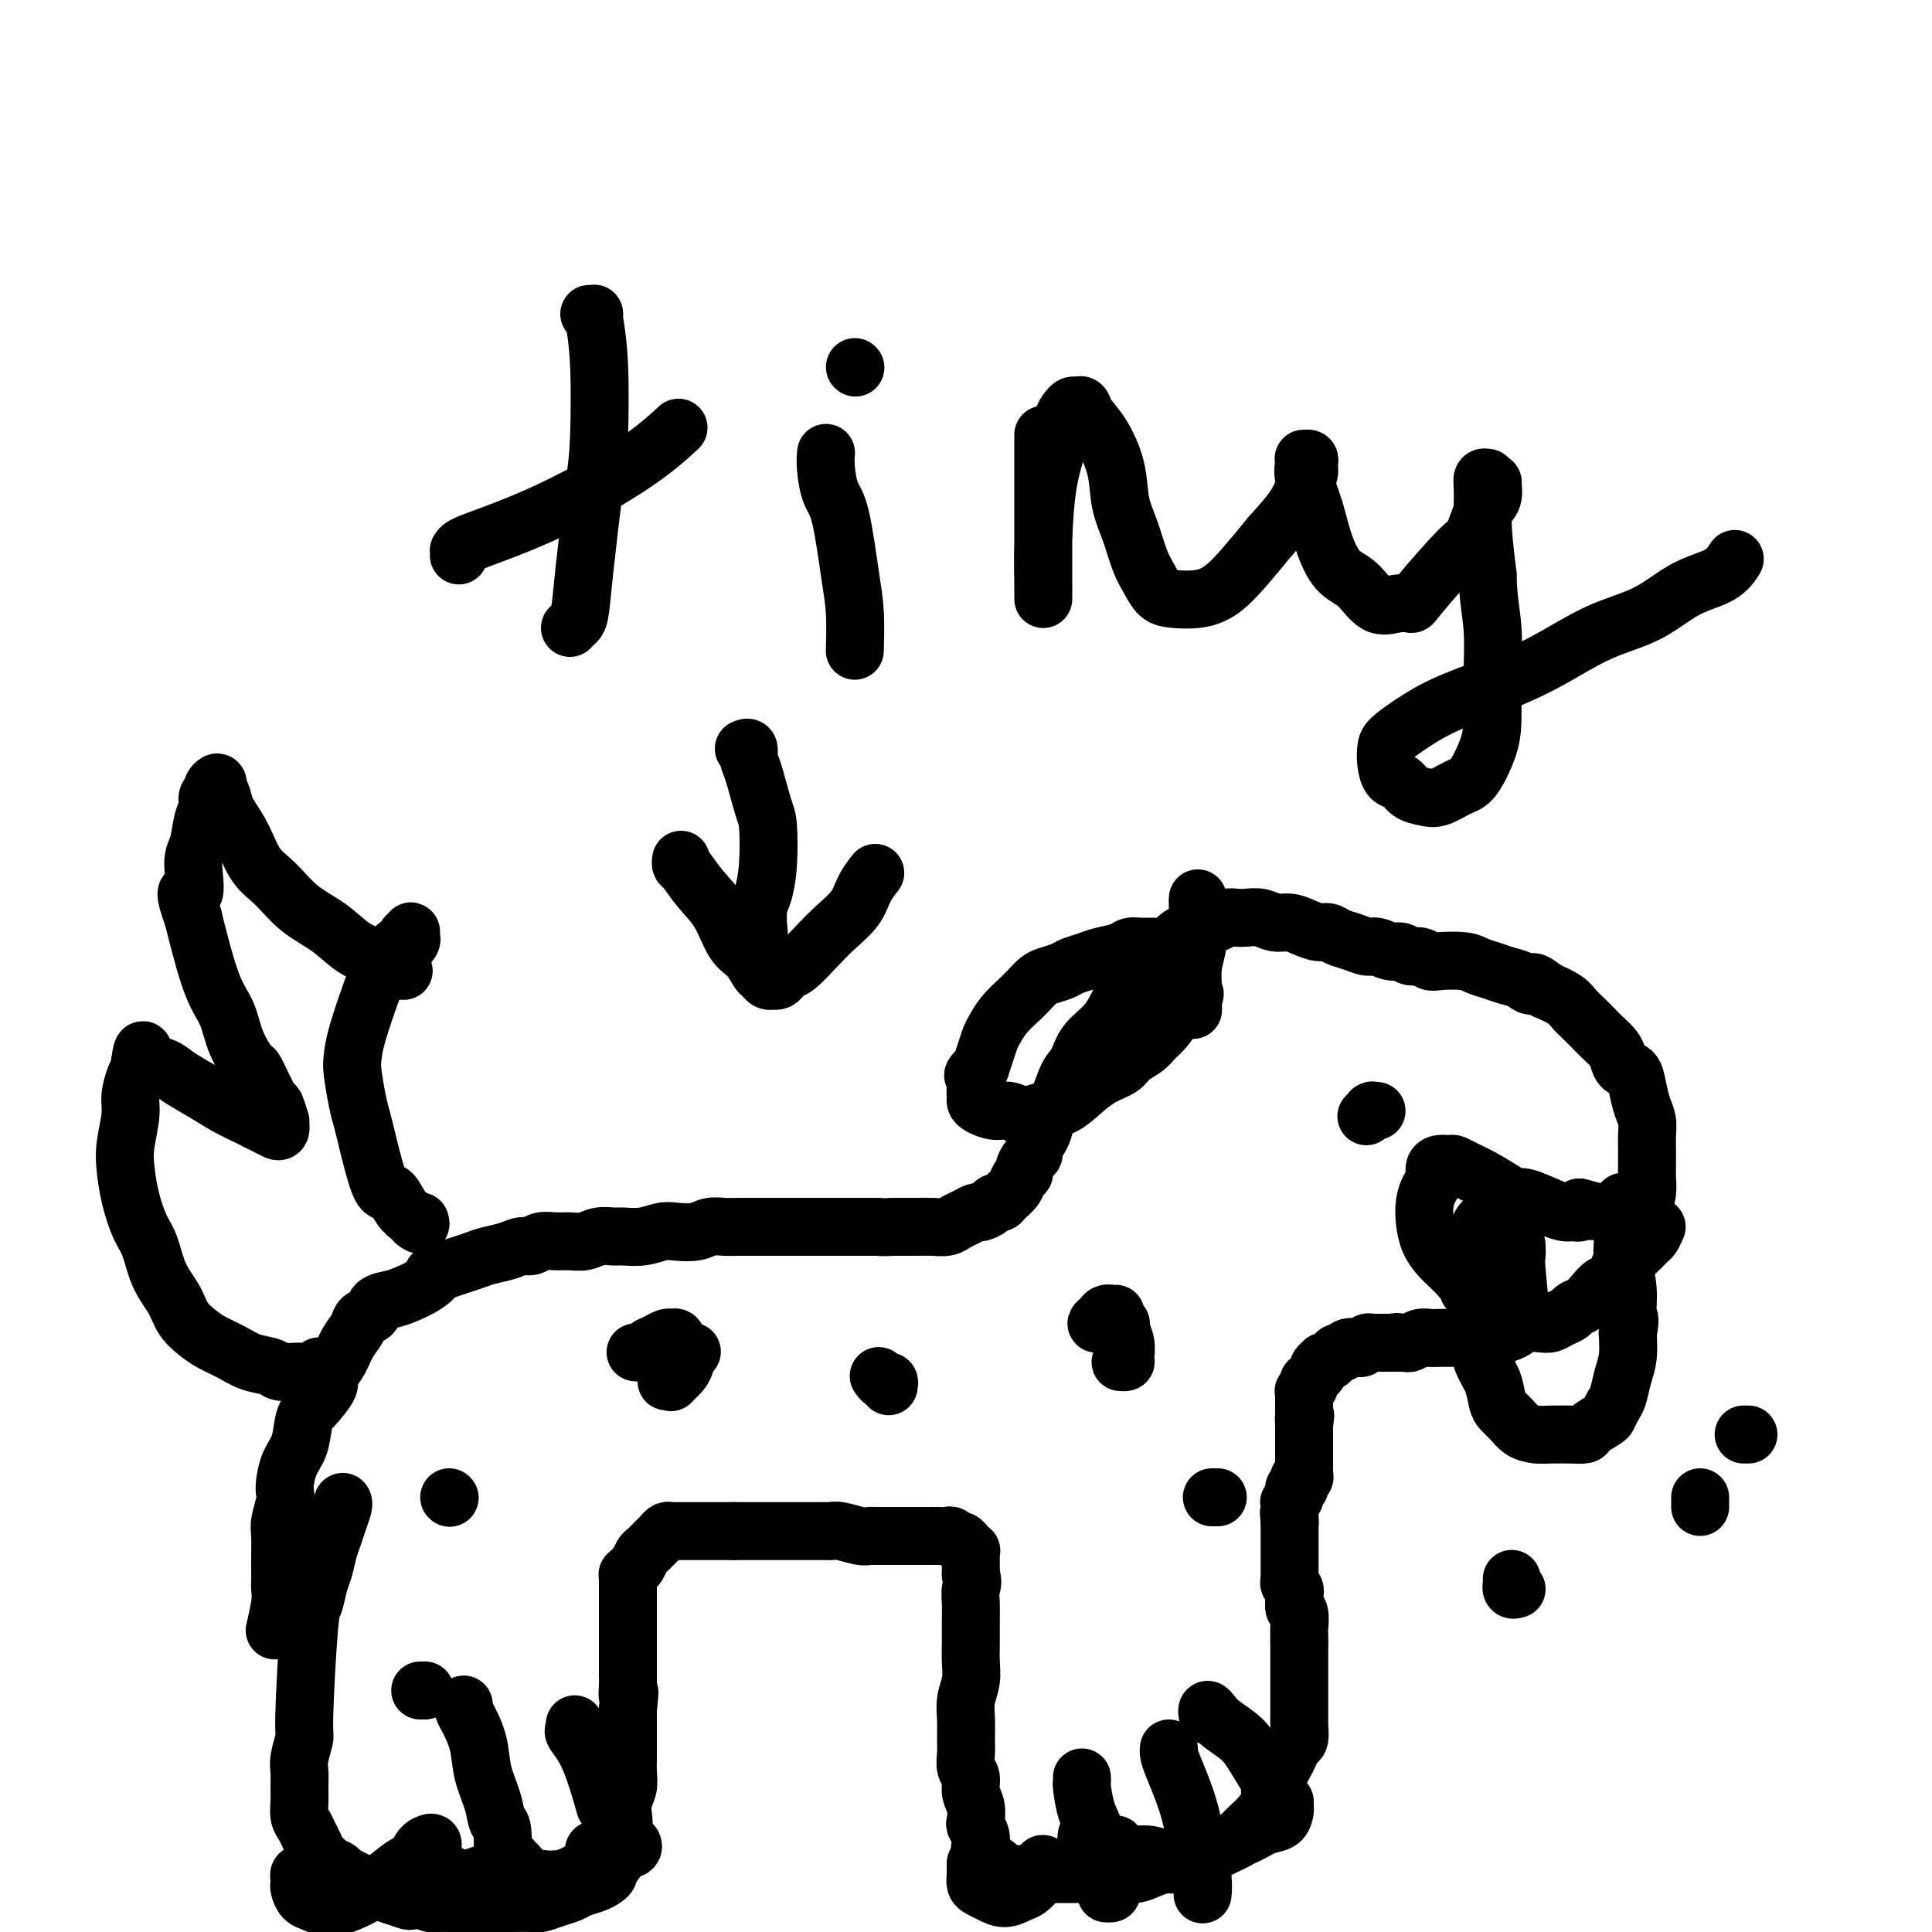
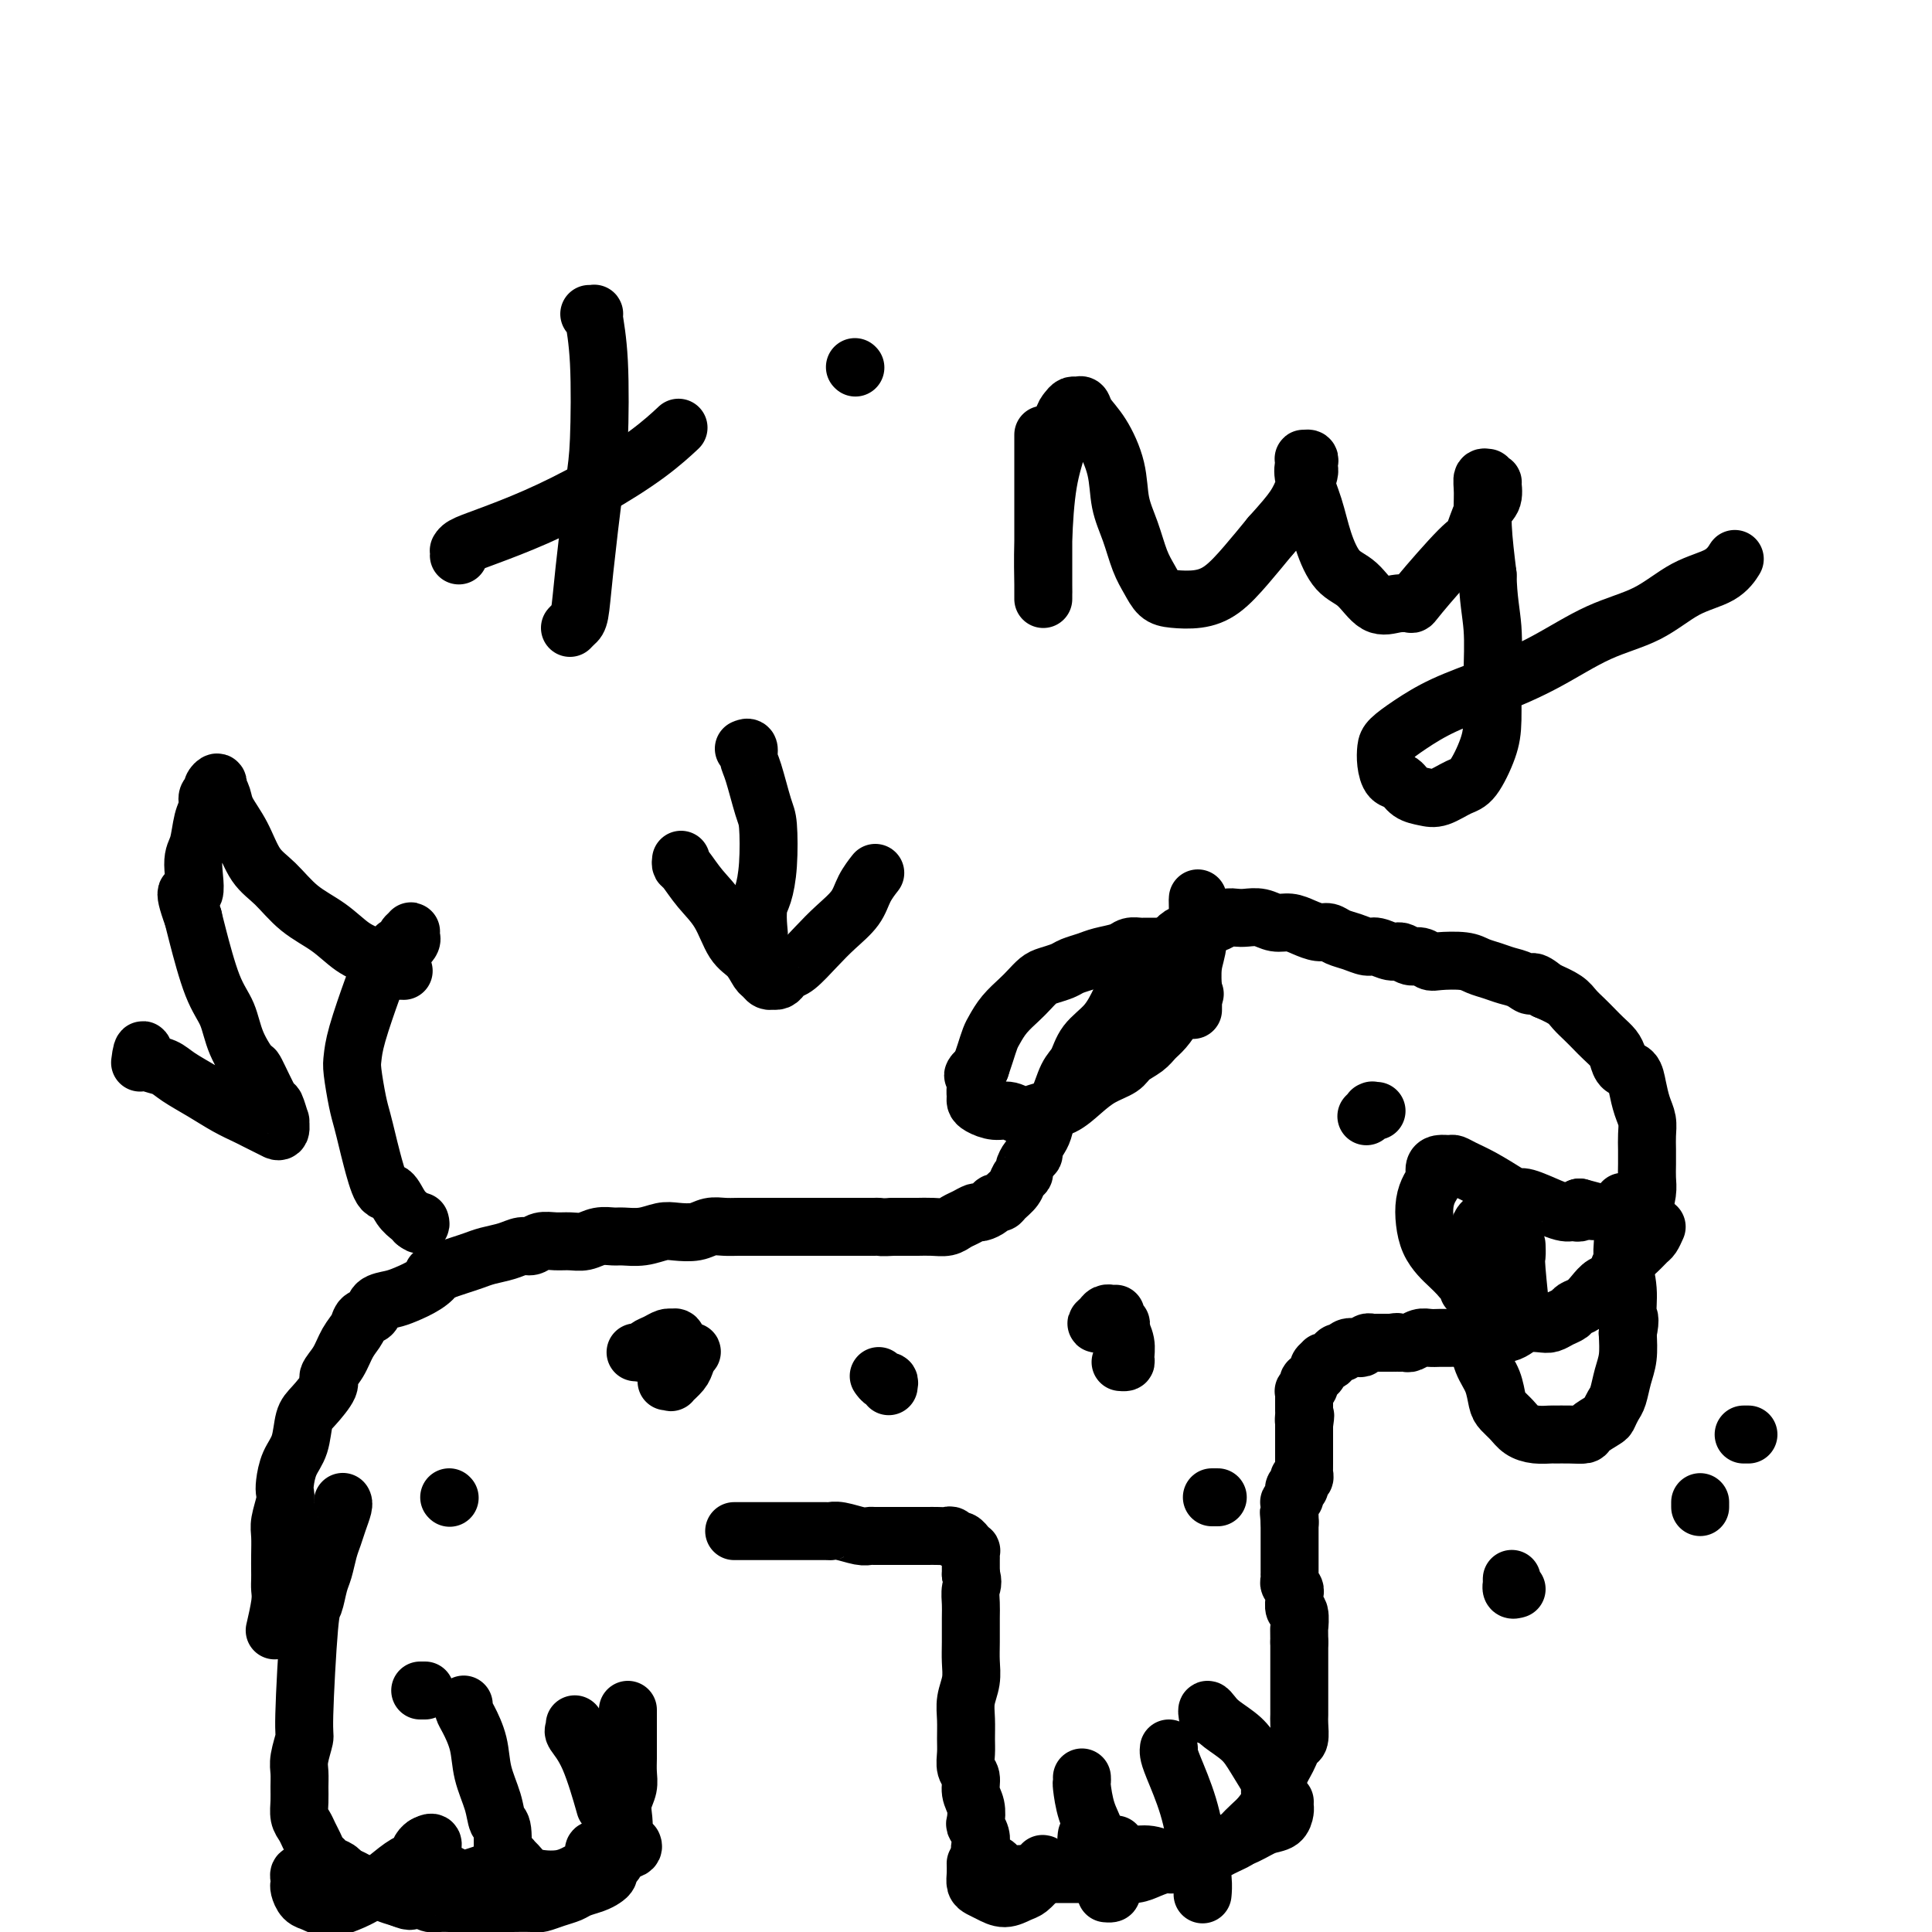
<svg xmlns="http://www.w3.org/2000/svg" viewBox="0 0 400 400" version="1.1">
  <g fill="none" stroke="#000000" stroke-width="12" stroke-linecap="round" stroke-linejoin="round">
    <path d="M71,311c-0.024,-0.042 -0.048,-0.084 0,0c0.048,0.084 0.168,0.295 0,1c-0.168,0.705 -0.622,1.905 -1,3c-0.378,1.095 -0.679,2.084 -1,3c-0.321,0.916 -0.663,1.760 -1,3c-0.337,1.240 -0.669,2.876 -1,4c-0.331,1.124 -0.662,1.738 -1,3c-0.338,1.262 -0.683,3.174 -1,4c-0.317,0.826 -0.607,0.566 -1,5c-0.393,4.434 -0.890,13.561 -1,18c-0.110,4.439 0.167,4.189 0,5c-0.167,0.811 -0.778,2.682 -1,4c-0.222,1.318 -0.057,2.082 0,3c0.057,0.918 0.004,1.989 0,3c-0.004,1.011 0.040,1.961 0,3c-0.040,1.039 -0.166,2.166 0,3c0.166,0.834 0.622,1.375 1,2c0.378,0.625 0.678,1.333 1,2c0.322,0.667 0.668,1.292 1,2c0.332,0.708 0.651,1.499 1,2c0.349,0.501 0.727,0.712 1,1c0.273,0.288 0.442,0.655 1,1c0.558,0.345 1.504,0.670 2,1c0.496,0.330 0.541,0.666 1,1c0.459,0.334 1.333,0.667 2,1c0.667,0.333 1.127,0.667 2,1c0.873,0.333 2.158,0.667 3,1c0.842,0.333 1.241,0.667 2,1c0.759,0.333 1.880,0.667 3,1" />
    <path d="M83,393c2.678,1.099 1.874,0.347 2,0c0.126,-0.347 1.182,-0.289 2,0c0.818,0.289 1.399,0.810 2,1c0.601,0.190 1.223,0.051 2,0c0.777,-0.051 1.708,-0.014 2,0c0.292,0.014 -0.055,0.004 1,0c1.055,-0.004 3.512,-0.001 5,0c1.488,0.001 2.008,0.001 3,0c0.992,-0.001 2.457,-0.003 3,0c0.543,0.003 0.166,0.012 1,0c0.834,-0.012 2.880,-0.045 4,0c1.120,0.045 1.315,0.167 2,0c0.685,-0.167 1.861,-0.622 3,-1c1.139,-0.378 2.243,-0.679 3,-1c0.757,-0.321 1.169,-0.664 2,-1c0.831,-0.336 2.082,-0.667 3,-1c0.918,-0.333 1.504,-0.670 2,-1c0.496,-0.330 0.902,-0.654 1,-1c0.098,-0.346 -0.114,-0.715 0,-1c0.114,-0.285 0.553,-0.488 1,-1c0.447,-0.512 0.903,-1.333 1,-2c0.097,-0.667 -0.167,-1.179 0,-2c0.167,-0.821 0.763,-1.952 1,-3c0.237,-1.048 0.116,-2.013 0,-3c-0.116,-0.987 -0.227,-1.995 0,-3c0.227,-1.005 0.793,-2.005 1,-3c0.207,-0.995 0.055,-1.985 0,-3c-0.055,-1.015 -0.015,-2.056 0,-3c0.015,-0.944 0.004,-1.793 0,-3c-0.004,-1.207 -0.001,-2.774 0,-4c0.001,-1.226 0.001,-2.113 0,-3" />
-     <path d="M130,354c0.619,-5.839 0.166,-3.436 0,-3c-0.166,0.436 -0.044,-1.093 0,-2c0.044,-0.907 0.012,-1.190 0,-2c-0.012,-0.810 -0.003,-2.146 0,-3c0.003,-0.854 0.001,-1.227 0,-2c-0.001,-0.773 -0.000,-1.946 0,-3c0.000,-1.054 0.000,-1.988 0,-3c-0.000,-1.012 -0.000,-2.102 0,-3c0.000,-0.898 0.000,-1.604 0,-2c-0.000,-0.396 -0.001,-0.484 0,-1c0.001,-0.516 0.003,-1.462 0,-2c-0.003,-0.538 -0.012,-0.668 0,-1c0.012,-0.332 0.045,-0.866 0,-1c-0.045,-0.134 -0.167,0.133 0,0c0.167,-0.133 0.622,-0.666 1,-1c0.378,-0.334 0.679,-0.471 1,-1c0.321,-0.529 0.663,-1.451 1,-2c0.337,-0.549 0.668,-0.725 1,-1c0.332,-0.275 0.666,-0.648 1,-1c0.334,-0.352 0.667,-0.683 1,-1c0.333,-0.317 0.665,-0.621 1,-1c0.335,-0.379 0.671,-0.834 1,-1c0.329,-0.166 0.651,-0.045 1,0c0.349,0.045 0.726,0.012 1,0c0.274,-0.012 0.443,-0.003 1,0c0.557,0.003 1.500,0.001 2,0c0.500,-0.001 0.557,-0.000 1,0c0.443,0.000 1.273,0.000 2,0c0.727,-0.000 1.349,-0.000 2,0c0.651,0.000 1.329,0.000 2,0c0.671,-0.000 1.336,-0.000 2,0" />
    <path d="M152,317c2.461,0.000 1.613,0.000 2,0c0.387,-0.000 2.010,-0.000 3,0c0.990,0.000 1.346,0.000 2,0c0.654,-0.000 1.605,-0.000 2,0c0.395,0.000 0.234,0.000 1,0c0.766,-0.000 2.458,-0.001 3,0c0.542,0.001 -0.066,0.004 1,0c1.066,-0.004 3.805,-0.015 5,0c1.195,0.015 0.844,0.057 1,0c0.156,-0.057 0.818,-0.211 2,0c1.182,0.211 2.883,0.789 4,1c1.117,0.211 1.649,0.057 2,0c0.351,-0.057 0.520,-0.015 1,0c0.480,0.015 1.269,0.004 2,0c0.731,-0.004 1.403,-0.001 2,0c0.597,0.001 1.119,0.001 2,0c0.881,-0.001 2.120,-0.001 3,0c0.880,0.001 1.402,0.004 2,0c0.598,-0.004 1.273,-0.016 2,0c0.727,0.016 1.505,0.061 2,0c0.495,-0.061 0.706,-0.228 1,0c0.294,0.228 0.671,0.850 1,1c0.329,0.150 0.610,-0.171 1,0c0.390,0.171 0.889,0.834 1,1c0.111,0.166 -0.166,-0.164 0,0c0.166,0.164 0.777,0.821 1,1c0.223,0.179 0.060,-0.121 0,0c-0.060,0.121 -0.016,0.661 0,1c0.016,0.339 0.004,0.476 0,1c-0.004,0.524 -0.001,1.435 0,2c0.001,0.565 0.001,0.782 0,1" />
    <path d="M201,326c0.619,1.766 0.166,2.180 0,3c-0.166,0.820 -0.043,2.046 0,3c0.043,0.954 0.008,1.637 0,3c-0.008,1.363 0.012,3.406 0,5c-0.012,1.594 -0.056,2.737 0,4c0.056,1.263 0.211,2.645 0,4c-0.211,1.355 -0.790,2.685 -1,4c-0.210,1.315 -0.052,2.617 0,4c0.052,1.383 -0.001,2.849 0,4c0.001,1.151 0.057,1.987 0,3c-0.057,1.013 -0.225,2.201 0,3c0.225,0.799 0.844,1.207 1,2c0.156,0.793 -0.151,1.969 0,3c0.151,1.031 0.759,1.915 1,3c0.241,1.085 0.116,2.370 0,3c-0.116,0.630 -0.224,0.606 0,1c0.224,0.394 0.781,1.206 1,2c0.219,0.794 0.100,1.571 0,2c-0.100,0.429 -0.182,0.510 0,1c0.182,0.490 0.629,1.389 1,2c0.371,0.611 0.667,0.934 1,1c0.333,0.066 0.705,-0.126 1,0c0.295,0.126 0.515,0.570 1,1c0.485,0.430 1.235,0.847 2,1c0.765,0.153 1.544,0.041 2,0c0.456,-0.041 0.589,-0.011 1,0c0.411,0.011 1.099,0.003 2,0c0.901,-0.003 2.015,-0.001 3,0c0.985,0.001 1.842,0.000 3,0c1.158,-0.000 2.617,-0.000 4,0c1.383,0.000 2.692,0.000 4,0" />
    <path d="M228,388c3.700,-0.012 3.451,-0.041 4,0c0.549,0.041 1.897,0.152 3,0c1.103,-0.152 1.962,-0.565 3,-1c1.038,-0.435 2.256,-0.890 3,-1c0.744,-0.110 1.014,0.125 2,0c0.986,-0.125 2.688,-0.611 4,-1c1.312,-0.389 2.235,-0.681 3,-1c0.765,-0.319 1.374,-0.666 2,-1c0.626,-0.334 1.270,-0.655 2,-1c0.730,-0.345 1.547,-0.714 2,-1c0.453,-0.286 0.541,-0.488 1,-1c0.459,-0.512 1.289,-1.334 2,-2c0.711,-0.666 1.304,-1.176 2,-2c0.696,-0.824 1.496,-1.964 2,-3c0.504,-1.036 0.712,-1.970 1,-3c0.288,-1.030 0.655,-2.158 1,-3c0.345,-0.842 0.667,-1.398 1,-2c0.333,-0.602 0.678,-1.249 1,-2c0.322,-0.751 0.622,-1.604 1,-2c0.378,-0.396 0.833,-0.333 1,-1c0.167,-0.667 0.045,-2.063 0,-3c-0.045,-0.937 -0.012,-1.416 0,-2c0.012,-0.584 0.003,-1.274 0,-2c-0.003,-0.726 -0.001,-1.489 0,-2c0.001,-0.511 0.000,-0.771 0,-1c-0.000,-0.229 -0.000,-0.427 0,-1c0.000,-0.573 0.000,-1.521 0,-2c-0.000,-0.479 -0.000,-0.489 0,-1c0.000,-0.511 0.000,-1.522 0,-2c-0.000,-0.478 -0.000,-0.422 0,-1c0.000,-0.578 0.000,-1.789 0,-3" />
    <path d="M269,340c-0.016,-3.600 -0.057,-2.600 0,-3c0.057,-0.400 0.212,-2.201 0,-3c-0.212,-0.799 -0.793,-0.595 -1,-1c-0.207,-0.405 -0.041,-1.418 0,-2c0.041,-0.582 -0.041,-0.734 0,-1c0.041,-0.266 0.207,-0.645 0,-1c-0.207,-0.355 -0.788,-0.687 -1,-1c-0.212,-0.313 -0.057,-0.609 0,-1c0.057,-0.391 0.015,-0.878 0,-1c-0.015,-0.122 -0.004,0.122 0,0c0.004,-0.122 0.001,-0.610 0,-1c-0.001,-0.390 -0.000,-0.682 0,-1c0.000,-0.318 0.000,-0.664 0,-1c-0.000,-0.336 -0.000,-0.664 0,-1c0.000,-0.336 0.000,-0.681 0,-1c-0.000,-0.319 -0.000,-0.611 0,-1c0.000,-0.389 0.000,-0.875 0,-1c-0.000,-0.125 -0.000,0.111 0,0c0.000,-0.111 0.000,-0.570 0,-1c-0.000,-0.430 -0.000,-0.833 0,-1c0.000,-0.167 0.000,-0.100 0,0c-0.000,0.100 -0.000,0.233 0,0c0.000,-0.233 0.000,-0.832 0,-1c-0.000,-0.168 -0.000,0.095 0,0c0.000,-0.095 0.000,-0.547 0,-1" />
    <path d="M267,315c-0.309,-3.802 -0.083,-0.807 0,0c0.083,0.807 0.022,-0.572 0,-1c-0.022,-0.428 -0.006,0.097 0,0c0.006,-0.097 0.002,-0.815 0,-1c-0.002,-0.185 -0.002,0.162 0,0c0.002,-0.162 0.004,-0.832 0,-1c-0.004,-0.168 -0.015,0.166 0,0c0.015,-0.166 0.057,-0.833 0,-1c-0.057,-0.167 -0.211,0.167 0,0c0.211,-0.167 0.788,-0.833 1,-1c0.212,-0.167 0.061,0.166 0,0c-0.061,-0.166 -0.030,-0.832 0,-1c0.030,-0.168 0.060,0.161 0,0c-0.060,-0.161 -0.208,-0.813 0,-1c0.208,-0.187 0.774,0.090 1,0c0.226,-0.090 0.113,-0.549 0,-1c-0.113,-0.451 -0.226,-0.894 0,-1c0.226,-0.106 0.793,0.126 1,0c0.207,-0.126 0.056,-0.611 0,-1c-0.056,-0.389 -0.015,-0.682 0,-1c0.015,-0.318 0.004,-0.663 0,-1c-0.004,-0.337 -0.001,-0.668 0,-1c0.001,-0.332 0.000,-0.666 0,-1c-0.000,-0.334 -0.000,-0.667 0,-1c0.000,-0.333 0.000,-0.667 0,-1c-0.000,-0.333 -0.000,-0.667 0,-1c0.000,-0.333 0.000,-0.667 0,-1c-0.000,-0.333 -0.000,-0.667 0,-1c0.000,-0.333 0.000,-0.667 0,-1" />
    <path d="M270,295c0.464,-3.271 0.124,-1.450 0,-1c-0.124,0.450 -0.033,-0.471 0,-1c0.033,-0.529 0.009,-0.666 0,-1c-0.009,-0.334 -0.002,-0.864 0,-1c0.002,-0.136 -0.000,0.122 0,0c0.000,-0.122 0.004,-0.625 0,-1c-0.004,-0.375 -0.015,-0.621 0,-1c0.015,-0.379 0.057,-0.890 0,-1c-0.057,-0.110 -0.212,0.182 0,0c0.212,-0.182 0.793,-0.837 1,-1c0.207,-0.163 0.040,0.167 0,0c-0.040,-0.167 0.046,-0.833 0,-1c-0.046,-0.167 -0.224,0.163 0,0c0.224,-0.163 0.849,-0.818 1,-1c0.151,-0.182 -0.170,0.109 0,0c0.170,-0.109 0.833,-0.617 1,-1c0.167,-0.383 -0.163,-0.641 0,-1c0.163,-0.359 0.817,-0.818 1,-1c0.183,-0.182 -0.105,-0.086 0,0c0.105,0.086 0.605,0.163 1,0c0.395,-0.163 0.687,-0.566 1,-1c0.313,-0.434 0.647,-0.900 1,-1c0.353,-0.100 0.724,0.166 1,0c0.276,-0.166 0.455,-0.762 1,-1c0.545,-0.238 1.454,-0.116 2,0c0.546,0.116 0.727,0.227 1,0c0.273,-0.227 0.637,-0.793 1,-1c0.363,-0.207 0.726,-0.055 1,0c0.274,0.055 0.458,0.015 1,0c0.542,-0.015 1.440,-0.004 2,0c0.560,0.004 0.780,0.002 1,0" />
    <path d="M288,278c1.941,-0.309 1.293,-0.082 1,0c-0.293,0.082 -0.230,0.018 0,0c0.230,-0.018 0.628,0.009 1,0c0.372,-0.009 0.719,-0.055 1,0c0.281,0.055 0.497,0.211 1,0c0.503,-0.211 1.293,-0.789 2,-1c0.707,-0.211 1.331,-0.056 2,0c0.669,0.056 1.383,0.011 2,0c0.617,-0.011 1.138,0.011 2,0c0.862,-0.011 2.065,-0.056 3,0c0.935,0.056 1.601,0.212 2,0c0.399,-0.212 0.530,-0.792 1,-1c0.470,-0.208 1.280,-0.045 2,0c0.720,0.045 1.351,-0.027 2,0c0.649,0.027 1.314,0.151 2,0c0.686,-0.151 1.391,-0.579 2,-1c0.609,-0.421 1.123,-0.834 2,-1c0.877,-0.166 2.118,-0.086 3,0c0.882,0.086 1.405,0.179 2,0c0.595,-0.179 1.262,-0.628 2,-1c0.738,-0.372 1.549,-0.667 2,-1c0.451,-0.333 0.544,-0.703 1,-1c0.456,-0.297 1.276,-0.519 2,-1c0.724,-0.481 1.352,-1.220 2,-2c0.648,-0.780 1.315,-1.599 2,-2c0.685,-0.401 1.388,-0.383 2,-1c0.612,-0.617 1.134,-1.870 2,-3c0.866,-1.130 2.078,-2.138 3,-3c0.922,-0.862 1.556,-1.578 2,-2c0.444,-0.422 0.698,-0.549 1,-1c0.302,-0.451 0.651,-1.225 1,-2" />
    <path d="M335,265c-0.000,-0.032 -0.001,-0.063 0,0c0.001,0.063 0.003,0.221 0,0c-0.003,-0.221 -0.012,-0.822 0,-1c0.012,-0.178 0.045,0.066 0,0c-0.045,-0.066 -0.167,-0.444 0,-1c0.167,-0.556 0.622,-1.292 1,-2c0.378,-0.708 0.679,-1.390 1,-2c0.321,-0.610 0.660,-1.149 1,-2c0.340,-0.851 0.679,-2.013 1,-3c0.321,-0.987 0.622,-1.801 1,-3c0.378,-1.199 0.833,-2.785 1,-4c0.167,-1.215 0.045,-2.058 0,-3c-0.045,-0.942 -0.015,-1.984 0,-3c0.015,-1.016 0.015,-2.008 0,-3c-0.015,-0.992 -0.044,-1.986 0,-3c0.044,-1.014 0.163,-2.050 0,-3c-0.163,-0.950 -0.607,-1.816 -1,-3c-0.393,-1.184 -0.734,-2.687 -1,-4c-0.266,-1.313 -0.455,-2.435 -1,-3c-0.545,-0.565 -1.444,-0.574 -2,-1c-0.556,-0.426 -0.768,-1.269 -1,-2c-0.232,-0.731 -0.485,-1.351 -1,-2c-0.515,-0.649 -1.291,-1.329 -2,-2c-0.709,-0.671 -1.350,-1.335 -2,-2c-0.650,-0.665 -1.308,-1.333 -2,-2c-0.692,-0.667 -1.417,-1.333 -2,-2c-0.583,-0.667 -1.024,-1.333 -2,-2c-0.976,-0.667 -2.488,-1.333 -4,-2" />
    <path d="M320,205c-3.381,-2.808 -2.835,-1.330 -3,-1c-0.165,0.330 -1.042,-0.490 -2,-1c-0.958,-0.510 -1.997,-0.711 -3,-1c-1.003,-0.289 -1.970,-0.665 -3,-1c-1.030,-0.335 -2.124,-0.630 -3,-1c-0.876,-0.370 -1.533,-0.816 -3,-1c-1.467,-0.184 -3.744,-0.106 -5,0c-1.256,0.106 -1.490,0.240 -2,0c-0.510,-0.240 -1.295,-0.853 -2,-1c-0.705,-0.147 -1.329,0.172 -2,0c-0.671,-0.172 -1.390,-0.834 -2,-1c-0.610,-0.166 -1.112,0.163 -2,0c-0.888,-0.163 -2.163,-0.818 -3,-1c-0.837,-0.182 -1.234,0.110 -2,0c-0.766,-0.110 -1.899,-0.621 -3,-1c-1.101,-0.379 -2.171,-0.628 -3,-1c-0.829,-0.372 -1.418,-0.869 -2,-1c-0.582,-0.131 -1.156,0.105 -2,0c-0.844,-0.105 -1.959,-0.550 -3,-1c-1.041,-0.450 -2.008,-0.905 -3,-1c-0.992,-0.095 -2.009,0.170 -3,0c-0.991,-0.170 -1.955,-0.775 -3,-1c-1.045,-0.225 -2.169,-0.072 -3,0c-0.831,0.072 -1.367,0.061 -2,0c-0.633,-0.061 -1.363,-0.172 -2,0c-0.637,0.172 -1.182,0.627 -2,1c-0.818,0.373 -1.910,0.663 -3,1c-1.090,0.337 -2.179,0.719 -3,1c-0.821,0.281 -1.375,0.460 -2,1c-0.625,0.540 -1.321,1.440 -2,2c-0.679,0.560 -1.339,0.780 -2,1" />
    <path d="M240,197c-3.560,1.417 -1.958,1.459 -2,2c-0.042,0.541 -1.726,1.580 -3,3c-1.274,1.420 -2.137,3.221 -3,5c-0.863,1.779 -1.725,3.537 -3,5c-1.275,1.463 -2.961,2.632 -4,4c-1.039,1.368 -1.430,2.937 -2,4c-0.570,1.063 -1.318,1.621 -2,3c-0.682,1.379 -1.297,3.577 -2,5c-0.703,1.423 -1.494,2.069 -2,3c-0.506,0.931 -0.727,2.146 -1,3c-0.273,0.854 -0.599,1.346 -1,2c-0.401,0.654 -0.877,1.471 -1,2c-0.123,0.529 0.107,0.771 0,1c-0.107,0.229 -0.553,0.445 -1,1c-0.447,0.555 -0.897,1.447 -1,2c-0.103,0.553 0.141,0.765 0,1c-0.141,0.235 -0.668,0.493 -1,1c-0.332,0.507 -0.469,1.263 -1,2c-0.531,0.737 -1.456,1.455 -2,2c-0.544,0.545 -0.708,0.916 -1,1c-0.292,0.084 -0.711,-0.118 -1,0c-0.289,0.118 -0.448,0.556 -1,1c-0.552,0.444 -1.498,0.893 -2,1c-0.502,0.107 -0.560,-0.129 -1,0c-0.440,0.129 -1.263,0.623 -2,1c-0.737,0.377 -1.390,0.637 -2,1c-0.610,0.363 -1.177,0.829 -2,1c-0.823,0.171 -1.901,0.046 -3,0c-1.099,-0.046 -2.219,-0.012 -3,0c-0.781,0.012 -1.223,0.004 -2,0c-0.777,-0.004 -1.888,-0.002 -3,0" />
    <path d="M185,254c-2.668,0.155 -2.840,0.041 -3,0c-0.160,-0.041 -0.310,-0.011 -1,0c-0.690,0.011 -1.922,0.003 -3,0c-1.078,-0.003 -2.003,-0.001 -3,0c-0.997,0.001 -2.066,0.000 -3,0c-0.934,-0.000 -1.733,-0.000 -3,0c-1.267,0.000 -3.004,-0.000 -4,0c-0.996,0.000 -1.253,0.000 -2,0c-0.747,-0.000 -1.985,-0.001 -3,0c-1.015,0.001 -1.807,0.004 -3,0c-1.193,-0.004 -2.788,-0.015 -4,0c-1.212,0.015 -2.042,0.056 -3,0c-0.958,-0.056 -2.044,-0.207 -3,0c-0.956,0.207 -1.783,0.773 -3,1c-1.217,0.227 -2.825,0.114 -4,0c-1.175,-0.114 -1.917,-0.228 -3,0c-1.083,0.228 -2.505,0.797 -4,1c-1.495,0.203 -3.061,0.040 -4,0c-0.939,-0.040 -1.251,0.042 -2,0c-0.749,-0.042 -1.933,-0.208 -3,0c-1.067,0.208 -2.015,0.792 -3,1c-0.985,0.208 -2.007,0.041 -3,0c-0.993,-0.041 -1.959,0.045 -3,0c-1.041,-0.045 -2.158,-0.219 -3,0c-0.842,0.219 -1.408,0.832 -2,1c-0.592,0.168 -1.211,-0.110 -2,0c-0.789,0.110 -1.747,0.607 -3,1c-1.253,0.393 -2.800,0.683 -4,1c-1.200,0.317 -2.054,0.662 -3,1c-0.946,0.338 -1.985,0.668 -3,1c-1.015,0.332 -2.008,0.666 -3,1" />
    <path d="M92,263c-3.481,1.062 -2.183,0.717 -2,1c0.183,0.283 -0.748,1.193 -2,2c-1.252,0.807 -2.826,1.511 -4,2c-1.174,0.489 -1.949,0.763 -3,1c-1.051,0.237 -2.379,0.436 -3,1c-0.621,0.564 -0.536,1.494 -1,2c-0.464,0.506 -1.477,0.587 -2,1c-0.523,0.413 -0.554,1.158 -1,2c-0.446,0.842 -1.306,1.780 -2,3c-0.694,1.220 -1.223,2.723 -2,4c-0.777,1.277 -1.804,2.330 -2,3c-0.196,0.670 0.438,0.958 0,2c-0.438,1.042 -1.949,2.839 -3,4c-1.051,1.161 -1.641,1.687 -2,3c-0.359,1.313 -0.488,3.414 -1,5c-0.512,1.586 -1.409,2.659 -2,4c-0.591,1.341 -0.876,2.952 -1,4c-0.124,1.048 -0.086,1.533 0,2c0.086,0.467 0.219,0.916 0,2c-0.219,1.084 -0.791,2.804 -1,4c-0.209,1.196 -0.056,1.867 0,3c0.056,1.133 0.016,2.727 0,4c-0.016,1.273 -0.008,2.226 0,3c0.008,0.774 0.016,1.367 0,2c-0.016,0.633 -0.056,1.304 0,2c0.056,0.696 0.207,1.418 0,3c-0.207,1.582 -0.774,4.023 -1,5c-0.226,0.977 -0.113,0.488 0,0" />
-     <path d="M68,283c-0.455,0.002 -0.909,0.004 -1,0c-0.091,-0.004 0.183,-0.015 0,0c-0.183,0.015 -0.822,0.057 -1,0c-0.178,-0.057 0.107,-0.211 0,0c-0.107,0.211 -0.604,0.788 -1,1c-0.396,0.212 -0.691,0.058 -1,0c-0.309,-0.058 -0.633,-0.019 -1,0c-0.367,0.019 -0.776,0.017 -1,0c-0.224,-0.017 -0.264,-0.049 -1,0c-0.736,0.049 -2.168,0.179 -3,0c-0.832,-0.179 -1.065,-0.666 -2,-1c-0.935,-0.334 -2.572,-0.514 -4,-1c-1.428,-0.486 -2.647,-1.276 -4,-2c-1.353,-0.724 -2.842,-1.381 -4,-2c-1.158,-0.619 -1.987,-1.201 -3,-2c-1.013,-0.799 -2.211,-1.814 -3,-3c-0.789,-1.186 -1.171,-2.542 -2,-4c-0.829,-1.458 -2.106,-3.019 -3,-5c-0.894,-1.981 -1.403,-4.383 -2,-6c-0.597,-1.617 -1.280,-2.449 -2,-4c-0.720,-1.551 -1.476,-3.821 -2,-6c-0.524,-2.179 -0.817,-4.268 -1,-6c-0.183,-1.732 -0.255,-3.108 0,-5c0.255,-1.892 0.839,-4.300 1,-6c0.161,-1.700 -0.101,-2.693 0,-4c0.101,-1.307 0.566,-2.929 1,-4c0.434,-1.071 0.838,-1.592 1,-2c0.162,-0.408 0.081,-0.704 0,-1" />
    <path d="M29,220c0.541,-4.545 0.895,-1.906 1,-1c0.105,0.906 -0.038,0.080 0,0c0.038,-0.080 0.256,0.587 1,1c0.744,0.413 2.013,0.573 3,1c0.987,0.427 1.692,1.123 3,2c1.308,0.877 3.217,1.937 5,3c1.783,1.063 3.438,2.131 5,3c1.562,0.869 3.030,1.539 4,2c0.970,0.461 1.441,0.714 2,1c0.559,0.286 1.207,0.604 2,1c0.793,0.396 1.730,0.870 2,1c0.270,0.130 -0.127,-0.082 0,0c0.127,0.082 0.779,0.459 1,0c0.221,-0.459 0.010,-1.753 0,-2c-0.010,-0.247 0.182,0.554 0,0c-0.182,-0.554 -0.738,-2.464 -1,-3c-0.262,-0.536 -0.229,0.300 -1,-1c-0.771,-1.300 -2.345,-4.736 -3,-6c-0.655,-1.264 -0.393,-0.355 -1,-1c-0.607,-0.645 -2.085,-2.844 -3,-5c-0.915,-2.156 -1.266,-4.269 -2,-6c-0.734,-1.731 -1.852,-3.082 -3,-6c-1.148,-2.918 -2.328,-7.405 -3,-10c-0.672,-2.595 -0.836,-3.297 -1,-4" />
    <path d="M40,190c-2.771,-7.621 -0.700,-4.675 0,-5c0.700,-0.325 0.029,-3.922 0,-6c-0.029,-2.078 0.585,-2.637 1,-4c0.415,-1.363 0.632,-3.531 1,-5c0.368,-1.469 0.887,-2.241 1,-3c0.113,-0.759 -0.180,-1.506 0,-2c0.180,-0.494 0.832,-0.736 1,-1c0.168,-0.264 -0.148,-0.548 0,-1c0.148,-0.452 0.759,-1.070 1,-1c0.241,0.070 0.112,0.827 0,1c-0.112,0.173 -0.208,-0.239 0,0c0.208,0.239 0.718,1.129 1,2c0.282,0.871 0.334,1.724 1,3c0.666,1.276 1.944,2.977 3,5c1.056,2.023 1.888,4.370 3,6c1.112,1.630 2.504,2.545 4,4c1.496,1.455 3.096,3.451 5,5c1.904,1.549 4.110,2.652 6,4c1.890,1.348 3.463,2.940 5,4c1.537,1.060 3.039,1.588 4,2c0.961,0.412 1.381,0.708 2,1c0.619,0.292 1.436,0.579 2,1c0.564,0.421 0.875,0.978 1,1c0.125,0.022 0.062,-0.489 0,-1" />
    <path d="M82,200c3.094,1.904 0.828,0.664 0,0c-0.828,-0.664 -0.219,-0.751 0,-1c0.219,-0.249 0.049,-0.658 0,-1c-0.049,-0.342 0.024,-0.616 0,-1c-0.024,-0.384 -0.146,-0.877 0,-1c0.146,-0.123 0.561,0.124 1,0c0.439,-0.124 0.902,-0.618 1,-1c0.098,-0.382 -0.171,-0.653 0,-1c0.171,-0.347 0.780,-0.771 1,-1c0.220,-0.229 0.052,-0.264 0,0c-0.052,0.264 0.013,0.829 0,1c-0.013,0.171 -0.105,-0.050 0,0c0.105,0.050 0.405,0.371 0,1c-0.405,0.629 -1.516,1.567 -2,2c-0.484,0.433 -0.340,0.360 -1,1c-0.660,0.640 -2.125,1.992 -3,3c-0.875,1.008 -1.160,1.673 -2,4c-0.840,2.327 -2.236,6.316 -3,9c-0.764,2.684 -0.895,4.063 -1,5c-0.105,0.937 -0.184,1.433 0,3c0.184,1.567 0.630,4.204 1,6c0.370,1.796 0.666,2.752 1,4c0.334,1.248 0.708,2.789 1,4c0.292,1.211 0.502,2.093 1,4c0.498,1.907 1.285,4.840 2,6c0.715,1.160 1.356,0.548 2,1c0.644,0.452 1.289,1.968 2,3c0.711,1.032 1.489,1.581 2,2c0.511,0.419 0.756,0.710 1,1" />
    <path d="M86,253c1.310,1.083 1.083,0.292 1,0c-0.083,-0.292 -0.024,-0.083 0,0c0.024,0.083 0.012,0.042 0,0" />
    <path d="M241,196c-0.002,-0.000 -0.005,-0.000 0,0c0.005,0.000 0.016,0.000 0,0c-0.016,-0.000 -0.060,-0.000 0,0c0.060,0.000 0.223,0.000 0,0c-0.223,-0.000 -0.834,-0.000 -1,0c-0.166,0.000 0.111,0.000 0,0c-0.111,-0.000 -0.611,-0.001 -1,0c-0.389,0.001 -0.669,0.003 -1,0c-0.331,-0.003 -0.714,-0.012 -1,0c-0.286,0.012 -0.474,0.045 -1,0c-0.526,-0.045 -1.391,-0.167 -2,0c-0.609,0.167 -0.963,0.622 -2,1c-1.037,0.378 -2.757,0.679 -4,1c-1.243,0.321 -2.010,0.663 -3,1c-0.990,0.337 -2.205,0.671 -3,1c-0.795,0.329 -1.171,0.654 -2,1c-0.829,0.346 -2.113,0.714 -3,1c-0.887,0.286 -1.379,0.489 -2,1c-0.621,0.511 -1.371,1.329 -2,2c-0.629,0.671 -1.138,1.194 -2,2c-0.862,0.806 -2.076,1.896 -3,3c-0.924,1.104 -1.557,2.224 -2,3c-0.443,0.776 -0.696,1.209 -1,2c-0.304,0.791 -0.658,1.940 -1,3c-0.342,1.060 -0.671,2.030 -1,3" />
    <path d="M203,221c-2.392,3.013 -1.372,1.045 -1,1c0.372,-0.045 0.094,1.834 0,3c-0.094,1.166 -0.006,1.617 0,2c0.006,0.383 -0.071,0.696 0,1c0.071,0.304 0.290,0.600 1,1c0.710,0.400 1.911,0.904 3,1c1.089,0.096 2.065,-0.218 3,0c0.935,0.218 1.827,0.967 3,1c1.173,0.033 2.625,-0.648 4,-1c1.375,-0.352 2.671,-0.373 4,-1c1.329,-0.627 2.692,-1.858 4,-3c1.308,-1.142 2.563,-2.193 4,-3c1.437,-0.807 3.056,-1.370 4,-2c0.944,-0.630 1.213,-1.327 2,-2c0.787,-0.673 2.093,-1.320 3,-2c0.907,-0.680 1.417,-1.391 2,-2c0.583,-0.609 1.239,-1.116 2,-2c0.761,-0.884 1.627,-2.144 2,-3c0.373,-0.856 0.254,-1.307 1,-2c0.746,-0.693 2.356,-1.626 3,-2c0.644,-0.374 0.322,-0.187 0,0" />
    <path d="M247,209c-0.001,0.090 -0.001,0.180 0,0c0.001,-0.180 0.004,-0.631 0,-1c-0.004,-0.369 -0.015,-0.655 0,-1c0.015,-0.345 0.057,-0.747 0,-2c-0.057,-1.253 -0.211,-3.355 0,-5c0.211,-1.645 0.789,-2.833 1,-5c0.211,-2.167 0.057,-5.314 0,-7c-0.057,-1.686 -0.016,-1.910 0,-2c0.016,-0.090 0.008,-0.045 0,0" />
    <path d="M71,388c0.092,0.000 0.184,0.000 0,0c-0.184,-0.000 -0.645,-0.000 -1,0c-0.355,0.000 -0.606,0.000 -1,0c-0.394,-0.000 -0.932,-0.000 -1,0c-0.068,0.000 0.333,0.000 0,0c-0.333,-0.000 -1.399,-0.001 -2,0c-0.601,0.001 -0.735,0.003 -1,0c-0.265,-0.003 -0.659,-0.012 -1,0c-0.341,0.012 -0.628,0.044 -1,0c-0.372,-0.044 -0.829,-0.162 -1,0c-0.171,0.162 -0.054,0.606 0,1c0.054,0.394 0.047,0.737 0,1c-0.047,0.263 -0.134,0.446 0,1c0.134,0.554 0.489,1.478 1,2c0.511,0.522 1.178,0.643 2,1c0.822,0.357 1.799,0.950 3,1c1.201,0.050 2.626,-0.444 4,-1c1.374,-0.556 2.697,-1.175 4,-2c1.303,-0.825 2.588,-1.857 4,-3c1.412,-1.143 2.953,-2.397 4,-3c1.047,-0.603 1.601,-0.554 2,-1c0.399,-0.446 0.643,-1.388 1,-2c0.357,-0.612 0.827,-0.896 1,-1c0.173,-0.104 0.049,-0.030 0,0c-0.049,0.030 -0.025,0.015 0,0" />
    <path d="M88,382c2.651,-1.511 1.279,0.710 1,2c-0.279,1.290 0.537,1.649 1,2c0.463,0.351 0.575,0.694 1,1c0.425,0.306 1.164,0.575 2,1c0.836,0.425 1.769,1.004 3,1c1.231,-0.004 2.761,-0.593 4,-1c1.239,-0.407 2.188,-0.631 3,-1c0.812,-0.369 1.488,-0.881 2,-1c0.512,-0.119 0.861,0.157 1,0c0.139,-0.157 0.070,-0.746 0,-1c-0.070,-0.254 -0.140,-0.172 0,0c0.140,0.172 0.488,0.436 1,1c0.512,0.564 1.186,1.430 2,2c0.814,0.570 1.767,0.843 3,1c1.233,0.157 2.747,0.197 4,0c1.253,-0.197 2.245,-0.630 3,-1c0.755,-0.370 1.273,-0.677 2,-1c0.727,-0.323 1.662,-0.661 2,-1c0.338,-0.339 0.080,-0.679 0,-1c-0.080,-0.321 0.019,-0.622 0,-1c-0.019,-0.378 -0.157,-0.833 0,-1c0.157,-0.167 0.608,-0.045 1,0c0.392,0.045 0.724,0.012 1,0c0.276,-0.012 0.498,-0.003 1,0c0.502,0.003 1.286,0.001 2,0c0.714,-0.001 1.357,-0.000 2,0" />
    <path d="M130,383c1.310,-0.226 1.083,-0.792 1,-1c-0.083,-0.208 -0.024,-0.060 0,0c0.024,0.060 0.012,0.030 0,0" />
    <path d="M202,386c-0.005,-0.172 -0.010,-0.345 0,0c0.010,0.345 0.036,1.207 0,2c-0.036,0.793 -0.133,1.516 0,2c0.133,0.484 0.497,0.730 1,1c0.503,0.270 1.147,0.563 2,1c0.853,0.437 1.917,1.018 3,1c1.083,-0.018 2.185,-0.634 3,-1c0.815,-0.366 1.343,-0.480 2,-1c0.657,-0.520 1.444,-1.445 2,-2c0.556,-0.555 0.880,-0.738 1,-1c0.120,-0.262 0.037,-0.602 0,-1c-0.037,-0.398 -0.028,-0.853 0,-1c0.028,-0.147 0.077,0.013 0,0c-0.077,-0.013 -0.278,-0.199 0,0c0.278,0.199 1.037,0.782 2,1c0.963,0.218 2.132,0.069 3,0c0.868,-0.069 1.437,-0.060 2,0c0.563,0.060 1.120,0.171 2,0c0.880,-0.171 2.083,-0.623 3,-1c0.917,-0.377 1.548,-0.679 2,-1c0.452,-0.321 0.726,-0.660 1,-1" />
    <path d="M231,384c2.317,-0.478 0.611,-0.674 0,-1c-0.611,-0.326 -0.127,-0.782 0,-1c0.127,-0.218 -0.101,-0.197 0,0c0.101,0.197 0.533,0.572 1,1c0.467,0.428 0.969,0.911 2,1c1.031,0.089 2.592,-0.214 4,0c1.408,0.214 2.665,0.947 4,1c1.335,0.053 2.748,-0.574 4,-1c1.252,-0.426 2.343,-0.650 3,-1c0.657,-0.350 0.879,-0.824 1,-1c0.121,-0.176 0.139,-0.053 0,0c-0.139,0.053 -0.435,0.035 0,0c0.435,-0.035 1.601,-0.088 2,0c0.399,0.088 0.030,0.318 1,0c0.970,-0.318 3.279,-1.184 5,-2c1.721,-0.816 2.853,-1.581 4,-2c1.147,-0.419 2.307,-0.491 3,-1c0.693,-0.509 0.918,-1.456 1,-2c0.082,-0.544 0.022,-0.685 0,-1c-0.022,-0.315 -0.006,-0.804 0,-1c0.006,-0.196 0.003,-0.098 0,0" />
    <path d="M229,391c0.089,0.100 0.178,0.199 0,0c-0.178,-0.199 -0.622,-0.698 -1,-1c-0.378,-0.302 -0.690,-0.407 -1,-1c-0.310,-0.593 -0.619,-1.674 -1,-3c-0.381,-1.326 -0.833,-2.895 -1,-4c-0.167,-1.105 -0.048,-1.744 0,-2c0.048,-0.256 0.024,-0.128 0,0" />
    <path d="M224,368c0.016,0.430 0.032,0.860 0,1c-0.032,0.140 -0.111,-0.010 0,1c0.111,1.010 0.411,3.181 1,5c0.589,1.819 1.465,3.286 2,5c0.535,1.714 0.728,3.675 1,5c0.272,1.325 0.623,2.015 1,3c0.377,0.985 0.782,2.264 1,3c0.218,0.736 0.251,0.929 0,1c-0.251,0.071 -0.786,0.020 -1,0c-0.214,-0.020 -0.107,-0.010 0,0" />
    <path d="M242,362c-0.036,0.264 -0.073,0.528 0,1c0.073,0.472 0.254,1.153 1,3c0.746,1.847 2.056,4.859 3,8c0.944,3.141 1.521,6.409 2,9c0.479,2.591 0.860,4.505 1,6c0.140,1.495 0.040,2.570 0,3c-0.040,0.430 -0.020,0.215 0,0" />
    <path d="M96,353c0.015,-0.083 0.030,-0.166 0,0c-0.030,0.166 -0.106,0.581 0,1c0.106,0.419 0.395,0.841 1,2c0.605,1.159 1.525,3.054 2,5c0.475,1.946 0.506,3.941 1,6c0.494,2.059 1.453,4.182 2,6c0.547,1.818 0.683,3.333 1,4c0.317,0.667 0.816,0.487 1,2c0.184,1.513 0.053,4.718 0,6c-0.053,1.282 -0.026,0.641 0,0" />
    <path d="M119,357c0.067,0.389 0.134,0.778 0,1c-0.134,0.222 -0.469,0.276 0,1c0.469,0.724 1.742,2.118 3,5c1.258,2.882 2.502,7.252 3,9c0.498,1.748 0.249,0.874 0,0" />
    <path d="M250,355c0.022,0.132 0.043,0.265 0,0c-0.043,-0.265 -0.151,-0.926 0,-1c0.151,-0.074 0.559,0.440 1,1c0.441,0.560 0.913,1.167 2,2c1.087,0.833 2.789,1.891 4,3c1.211,1.109 1.932,2.270 3,4c1.068,1.730 2.482,4.031 3,5c0.518,0.969 0.139,0.607 0,1c-0.139,0.393 -0.040,1.541 0,2c0.040,0.459 0.020,0.230 0,0" />
    <path d="M284,230c0.534,0.002 1.068,0.004 1,0c-0.068,-0.004 -0.736,-0.015 -1,0c-0.264,0.015 -0.122,0.056 0,0c0.122,-0.056 0.225,-0.207 0,0c-0.225,0.207 -0.779,0.774 -1,1c-0.221,0.226 -0.111,0.113 0,0" />
    <path d="M304,267c0.429,-0.022 0.858,-0.044 1,0c0.142,0.044 -0.003,0.153 0,0c0.003,-0.153 0.152,-0.569 0,-1c-0.152,-0.431 -0.607,-0.877 -1,-1c-0.393,-0.123 -0.725,0.078 -1,0c-0.275,-0.078 -0.494,-0.435 -1,-1c-0.506,-0.565 -1.299,-1.337 -2,-2c-0.701,-0.663 -1.309,-1.217 -2,-2c-0.691,-0.783 -1.463,-1.795 -2,-3c-0.537,-1.205 -0.838,-2.602 -1,-4c-0.162,-1.398 -0.185,-2.795 0,-4c0.185,-1.205 0.578,-2.218 1,-3c0.422,-0.782 0.872,-1.335 1,-2c0.128,-0.665 -0.066,-1.444 0,-2c0.066,-0.556 0.392,-0.890 1,-1c0.608,-0.110 1.497,0.005 2,0c0.503,-0.005 0.621,-0.130 1,0c0.379,0.130 1.019,0.517 2,1c0.981,0.483 2.303,1.064 4,2c1.697,0.936 3.768,2.226 5,3c1.232,0.774 1.627,1.030 2,1c0.373,-0.030 0.726,-0.348 2,0c1.274,0.348 3.468,1.361 5,2c1.532,0.639 2.400,0.904 3,1c0.600,0.096 0.931,0.023 1,0c0.069,-0.023 -0.126,0.004 0,0c0.126,-0.004 0.572,-0.040 1,0c0.428,0.040 0.836,0.154 1,0c0.164,-0.154 0.082,-0.577 0,-1" />
    <path d="M327,250c5.000,1.333 2.500,0.667 0,0" />
    <path d="M308,253c0.542,0.004 1.084,0.007 1,0c-0.084,-0.007 -0.793,-0.026 -1,0c-0.207,0.026 0.088,0.095 0,0c-0.088,-0.095 -0.560,-0.355 -1,0c-0.440,0.355 -0.850,1.326 -1,2c-0.150,0.674 -0.041,1.053 0,2c0.041,0.947 0.013,2.462 0,4c-0.013,1.538 -0.011,3.099 0,5c0.011,1.901 0.031,4.141 0,6c-0.031,1.859 -0.111,3.338 0,5c0.111,1.662 0.414,3.509 1,5c0.586,1.491 1.455,2.627 2,4c0.545,1.373 0.767,2.985 1,4c0.233,1.015 0.476,1.435 1,2c0.524,0.565 1.329,1.276 2,2c0.671,0.724 1.207,1.462 2,2c0.793,0.538 1.841,0.877 3,1c1.159,0.123 2.427,0.031 3,0c0.573,-0.031 0.451,-0.001 1,0c0.549,0.001 1.768,-0.026 3,0c1.232,0.026 2.477,0.106 3,0c0.523,-0.106 0.325,-0.397 1,-1c0.675,-0.603 2.222,-1.519 3,-2c0.778,-0.481 0.787,-0.529 1,-1c0.213,-0.471 0.632,-1.367 1,-2c0.368,-0.633 0.686,-1.005 1,-2c0.314,-0.995 0.623,-2.614 1,-4c0.377,-1.386 0.822,-2.539 1,-4c0.178,-1.461 0.089,-3.231 0,-5" />
    <path d="M337,276c0.757,-3.472 0.150,-3.150 0,-4c-0.150,-0.850 0.156,-2.870 0,-5c-0.156,-2.130 -0.774,-4.368 -1,-6c-0.226,-1.632 -0.061,-2.658 0,-4c0.061,-1.342 0.016,-2.999 0,-4c-0.016,-1.001 -0.004,-1.346 0,-2c0.004,-0.654 0.001,-1.615 0,-2c-0.001,-0.385 -0.001,-0.192 0,0" />
    <path d="M314,258c-0.008,-0.215 -0.016,-0.431 0,0c0.016,0.431 0.056,1.507 0,2c-0.056,0.493 -0.207,0.402 0,3c0.207,2.598 0.774,7.885 1,10c0.226,2.115 0.113,1.057 0,0" />
    <path d="M362,297c-0.422,0.000 -0.844,0.000 -1,0c-0.156,0.000 -0.044,0.000 0,0c0.044,0.000 0.022,0.000 0,0" />
-     <path d="M352,312c0.000,-0.452 0.000,-0.905 0,-1c0.000,-0.095 0.000,0.167 0,0c0.000,-0.167 0.000,-0.762 0,-1c0.000,-0.238 0.000,-0.119 0,0" />
+     <path d="M352,312c0.000,-0.095 0.000,0.167 0,0c0.000,-0.167 0.000,-0.762 0,-1c0.000,-0.238 0.000,-0.119 0,0" />
    <path d="M314,329c-0.423,0.121 -0.845,0.243 -1,0c-0.155,-0.243 -0.041,-0.850 0,-1c0.041,-0.150 0.011,0.156 0,0c-0.011,-0.156 -0.003,-0.773 0,-1c0.003,-0.227 0.001,-0.065 0,0c-0.001,0.065 -0.000,0.032 0,0" />
    <path d="M140,279c-0.002,0.121 -0.005,0.243 0,0c0.005,-0.243 0.016,-0.849 0,-1c-0.016,-0.151 -0.059,0.155 0,0c0.059,-0.155 0.220,-0.771 0,-1c-0.220,-0.229 -0.822,-0.073 -1,0c-0.178,0.073 0.069,0.062 0,0c-0.069,-0.062 -0.452,-0.174 -1,0c-0.548,0.174 -1.260,0.635 -2,1c-0.740,0.365 -1.506,0.634 -2,1c-0.494,0.366 -0.715,0.830 -1,1c-0.285,0.170 -0.635,0.045 -1,0c-0.365,-0.045 -0.746,-0.012 0,0c0.746,0.012 2.617,0.002 4,0c1.383,-0.002 2.276,0.006 3,0c0.724,-0.006 1.278,-0.024 2,0c0.722,0.024 1.611,0.091 2,0c0.389,-0.091 0.277,-0.340 0,0c-0.277,0.340 -0.719,1.268 -1,2c-0.281,0.732 -0.401,1.268 -1,2c-0.599,0.732 -1.676,1.660 -2,2c-0.324,0.340 0.105,0.092 0,0c-0.105,-0.092 -0.744,-0.026 -1,0c-0.256,0.026 -0.128,0.013 0,0" />
    <path d="M231,272c-0.447,-0.006 -0.895,-0.012 -1,0c-0.105,0.012 0.132,0.042 0,0c-0.132,-0.042 -0.632,-0.155 -1,0c-0.368,0.155 -0.602,0.577 -1,1c-0.398,0.423 -0.959,0.847 -1,1c-0.041,0.153 0.438,0.036 1,0c0.562,-0.036 1.208,0.011 2,0c0.792,-0.011 1.730,-0.080 2,0c0.270,0.080 -0.127,0.309 0,1c0.127,0.691 0.780,1.845 1,3c0.220,1.155 0.007,2.309 0,3c-0.007,0.691 0.190,0.917 0,1c-0.190,0.083 -0.769,0.024 -1,0c-0.231,-0.024 -0.116,-0.012 0,0" />
    <path d="M93,310c0.000,0.000 0.100,0.100 0.1,0.1" />
    <path d="M252,310c0.113,0.000 0.226,0.000 0,0c-0.226,0.000 -0.792,0.000 -1,0c-0.208,0.000 -0.060,0.000 0,0c0.060,0.000 0.030,0.000 0,0" />
    <path d="M184,287c0.083,-0.453 0.166,-0.906 0,-1c-0.166,-0.094 -0.581,0.171 -1,0c-0.419,-0.171 -0.844,-0.777 -1,-1c-0.156,-0.223 -0.045,-0.064 0,0c0.045,0.064 0.022,0.032 0,0" />
    <path d="M88,350c-0.422,0.000 -0.844,0.000 -1,0c-0.156,0.000 -0.044,0.000 0,0c0.044,0.000 0.022,0.000 0,0" />
    <path d="M122,65c0.452,0.043 0.904,0.086 1,0c0.096,-0.086 -0.163,-0.301 0,1c0.163,1.301 0.748,4.117 1,9c0.252,4.883 0.170,11.833 0,16c-0.170,4.167 -0.427,5.551 -1,10c-0.573,4.449 -1.460,11.963 -2,17c-0.540,5.037 -0.732,7.598 -1,9c-0.268,1.402 -0.611,1.647 -1,2c-0.389,0.353 -0.826,0.815 -1,1c-0.174,0.185 -0.087,0.092 0,0" />
    <path d="M95,115c0.006,-0.443 0.012,-0.886 0,-1c-0.012,-0.114 -0.042,0.100 0,0c0.042,-0.100 0.155,-0.514 1,-1c0.845,-0.486 2.423,-1.045 5,-2c2.577,-0.955 6.152,-2.306 10,-4c3.848,-1.694 7.970,-3.733 12,-6c4.030,-2.267 7.970,-4.764 11,-7c3.030,-2.236 5.152,-4.210 6,-5c0.848,-0.790 0.424,-0.395 0,0" />
-     <path d="M171,94c0.018,-0.206 0.036,-0.412 0,0c-0.036,0.412 -0.125,1.443 0,3c0.125,1.557 0.464,3.641 1,5c0.536,1.359 1.268,1.994 2,5c0.732,3.006 1.464,8.383 2,12c0.536,3.617 0.875,5.474 1,8c0.125,2.526 0.036,5.722 0,7c-0.036,1.278 -0.018,0.639 0,0" />
    <path d="M177,76c0.000,0.000 0.100,0.100 0.1,0.1" />
    <path d="M216,90c-0.000,0.321 -0.000,0.641 0,1c0.000,0.359 0.000,0.756 0,1c-0.000,0.244 -0.000,0.334 0,3c0.000,2.666 0.000,7.906 0,12c-0.000,4.094 -0.000,7.041 0,9c0.000,1.959 0.000,2.930 0,4c-0.000,1.070 -0.001,2.239 0,3c0.001,0.761 0.002,1.115 0,1c-0.002,-0.115 -0.008,-0.700 0,-1c0.008,-0.300 0.029,-0.314 0,-2c-0.029,-1.686 -0.110,-5.043 0,-9c0.110,-3.957 0.411,-8.514 1,-12c0.589,-3.486 1.467,-5.900 2,-8c0.533,-2.100 0.721,-3.884 1,-5c0.279,-1.116 0.651,-1.562 1,-2c0.349,-0.438 0.676,-0.868 1,-1c0.324,-0.132 0.644,0.034 1,0c0.356,-0.034 0.749,-0.268 1,0c0.251,0.268 0.360,1.038 1,2c0.640,0.962 1.809,2.116 3,4c1.191,1.884 2.402,4.499 3,7c0.598,2.501 0.583,4.887 1,7c0.417,2.113 1.268,3.953 2,6c0.732,2.047 1.346,4.301 2,6c0.654,1.699 1.349,2.844 2,4c0.651,1.156 1.257,2.324 2,3c0.743,0.676 1.622,0.861 3,1c1.378,0.139 3.256,0.233 5,0c1.744,-0.233 3.354,-0.794 5,-2c1.646,-1.206 3.327,-3.059 5,-5c1.673,-1.941 3.336,-3.971 5,-6" />
    <path d="M263,111c2.574,-2.863 4.010,-4.521 5,-6c0.990,-1.479 1.534,-2.778 2,-4c0.466,-1.222 0.853,-2.366 1,-3c0.147,-0.634 0.053,-0.759 0,-1c-0.053,-0.241 -0.066,-0.599 0,-1c0.066,-0.401 0.212,-0.847 0,-1c-0.212,-0.153 -0.783,-0.014 -1,0c-0.217,0.014 -0.081,-0.098 0,0c0.081,0.098 0.107,0.407 0,1c-0.107,0.593 -0.346,1.469 0,3c0.346,1.531 1.278,3.718 2,6c0.722,2.282 1.235,4.660 2,7c0.765,2.340 1.782,4.641 3,6c1.218,1.359 2.638,1.777 4,3c1.362,1.223 2.666,3.252 4,4c1.334,0.748 2.700,0.215 4,0c1.300,-0.215 2.536,-0.113 3,0c0.464,0.113 0.156,0.236 2,-2c1.844,-2.236 5.839,-6.831 8,-9c2.161,-2.169 2.489,-1.911 3,-3c0.511,-1.089 1.205,-3.525 2,-5c0.795,-1.475 1.692,-1.988 2,-3c0.308,-1.012 0.026,-2.521 0,-3c-0.026,-0.479 0.203,0.074 0,0c-0.203,-0.074 -0.840,-0.776 -1,-1c-0.160,-0.224 0.156,0.028 0,0c-0.156,-0.028 -0.784,-0.337 -1,0c-0.216,0.337 -0.020,1.322 0,3c0.020,1.678 -0.137,4.051 0,7c0.137,2.949 0.569,6.475 1,10" />
    <path d="M308,119c0.073,4.951 0.757,7.827 1,11c0.243,3.173 0.047,6.642 0,10c-0.047,3.358 0.055,6.606 0,9c-0.055,2.394 -0.268,3.934 -1,6c-0.732,2.066 -1.981,4.657 -3,6c-1.019,1.343 -1.806,1.439 -3,2c-1.194,0.561 -2.796,1.589 -4,2c-1.204,0.411 -2.011,0.207 -3,0c-0.989,-0.207 -2.160,-0.415 -3,-1c-0.840,-0.585 -1.348,-1.545 -2,-2c-0.652,-0.455 -1.447,-0.403 -2,-1c-0.553,-0.597 -0.865,-1.843 -1,-3c-0.135,-1.157 -0.092,-2.227 0,-3c0.092,-0.773 0.232,-1.250 1,-2c0.768,-0.750 2.165,-1.772 4,-3c1.835,-1.228 4.109,-2.662 7,-4c2.891,-1.338 6.399,-2.582 10,-4c3.601,-1.418 7.296,-3.011 11,-5c3.704,-1.989 7.417,-4.372 11,-6c3.583,-1.628 7.037,-2.499 10,-4c2.963,-1.501 5.435,-3.631 8,-5c2.565,-1.369 5.224,-1.975 7,-3c1.776,-1.025 2.671,-2.468 3,-3c0.329,-0.532 0.094,-0.152 0,0c-0.094,0.152 -0.047,0.076 0,0" />
    <path d="M154,155c0.439,-0.187 0.878,-0.375 1,0c0.122,0.375 -0.072,1.312 0,2c0.072,0.688 0.409,1.125 1,3c0.591,1.875 1.437,5.186 2,7c0.563,1.814 0.844,2.131 1,4c0.156,1.869 0.186,5.289 0,8c-0.186,2.711 -0.590,4.712 -1,6c-0.410,1.288 -0.828,1.863 -1,3c-0.172,1.137 -0.099,2.837 0,4c0.099,1.163 0.224,1.791 0,2c-0.224,0.209 -0.796,-0.000 -1,0c-0.204,0.000 -0.041,0.210 0,0c0.041,-0.210 -0.041,-0.840 0,-1c0.041,-0.160 0.203,0.149 0,0c-0.203,-0.149 -0.772,-0.757 -1,-1c-0.228,-0.243 -0.114,-0.122 0,0" />
    <path d="M141,178c-0.050,0.402 -0.099,0.804 0,1c0.099,0.196 0.348,0.187 1,1c0.652,0.813 1.708,2.449 3,4c1.292,1.551 2.818,3.017 4,5c1.182,1.983 2.018,4.483 3,6c0.982,1.517 2.109,2.053 3,3c0.891,0.947 1.544,2.306 2,3c0.456,0.694 0.714,0.723 1,1c0.286,0.277 0.602,0.804 1,1c0.398,0.196 0.880,0.063 1,0c0.120,-0.063 -0.121,-0.056 0,0c0.121,0.056 0.605,0.161 1,0c0.395,-0.161 0.702,-0.587 1,-1c0.298,-0.413 0.587,-0.812 1,-1c0.413,-0.188 0.950,-0.164 2,-1c1.050,-0.836 2.615,-2.533 4,-4c1.385,-1.467 2.592,-2.705 4,-4c1.408,-1.295 3.017,-2.646 4,-4c0.983,-1.354 1.342,-2.711 2,-4c0.658,-1.289 1.617,-2.511 2,-3c0.383,-0.489 0.192,-0.244 0,0" />
  </g>
</svg>